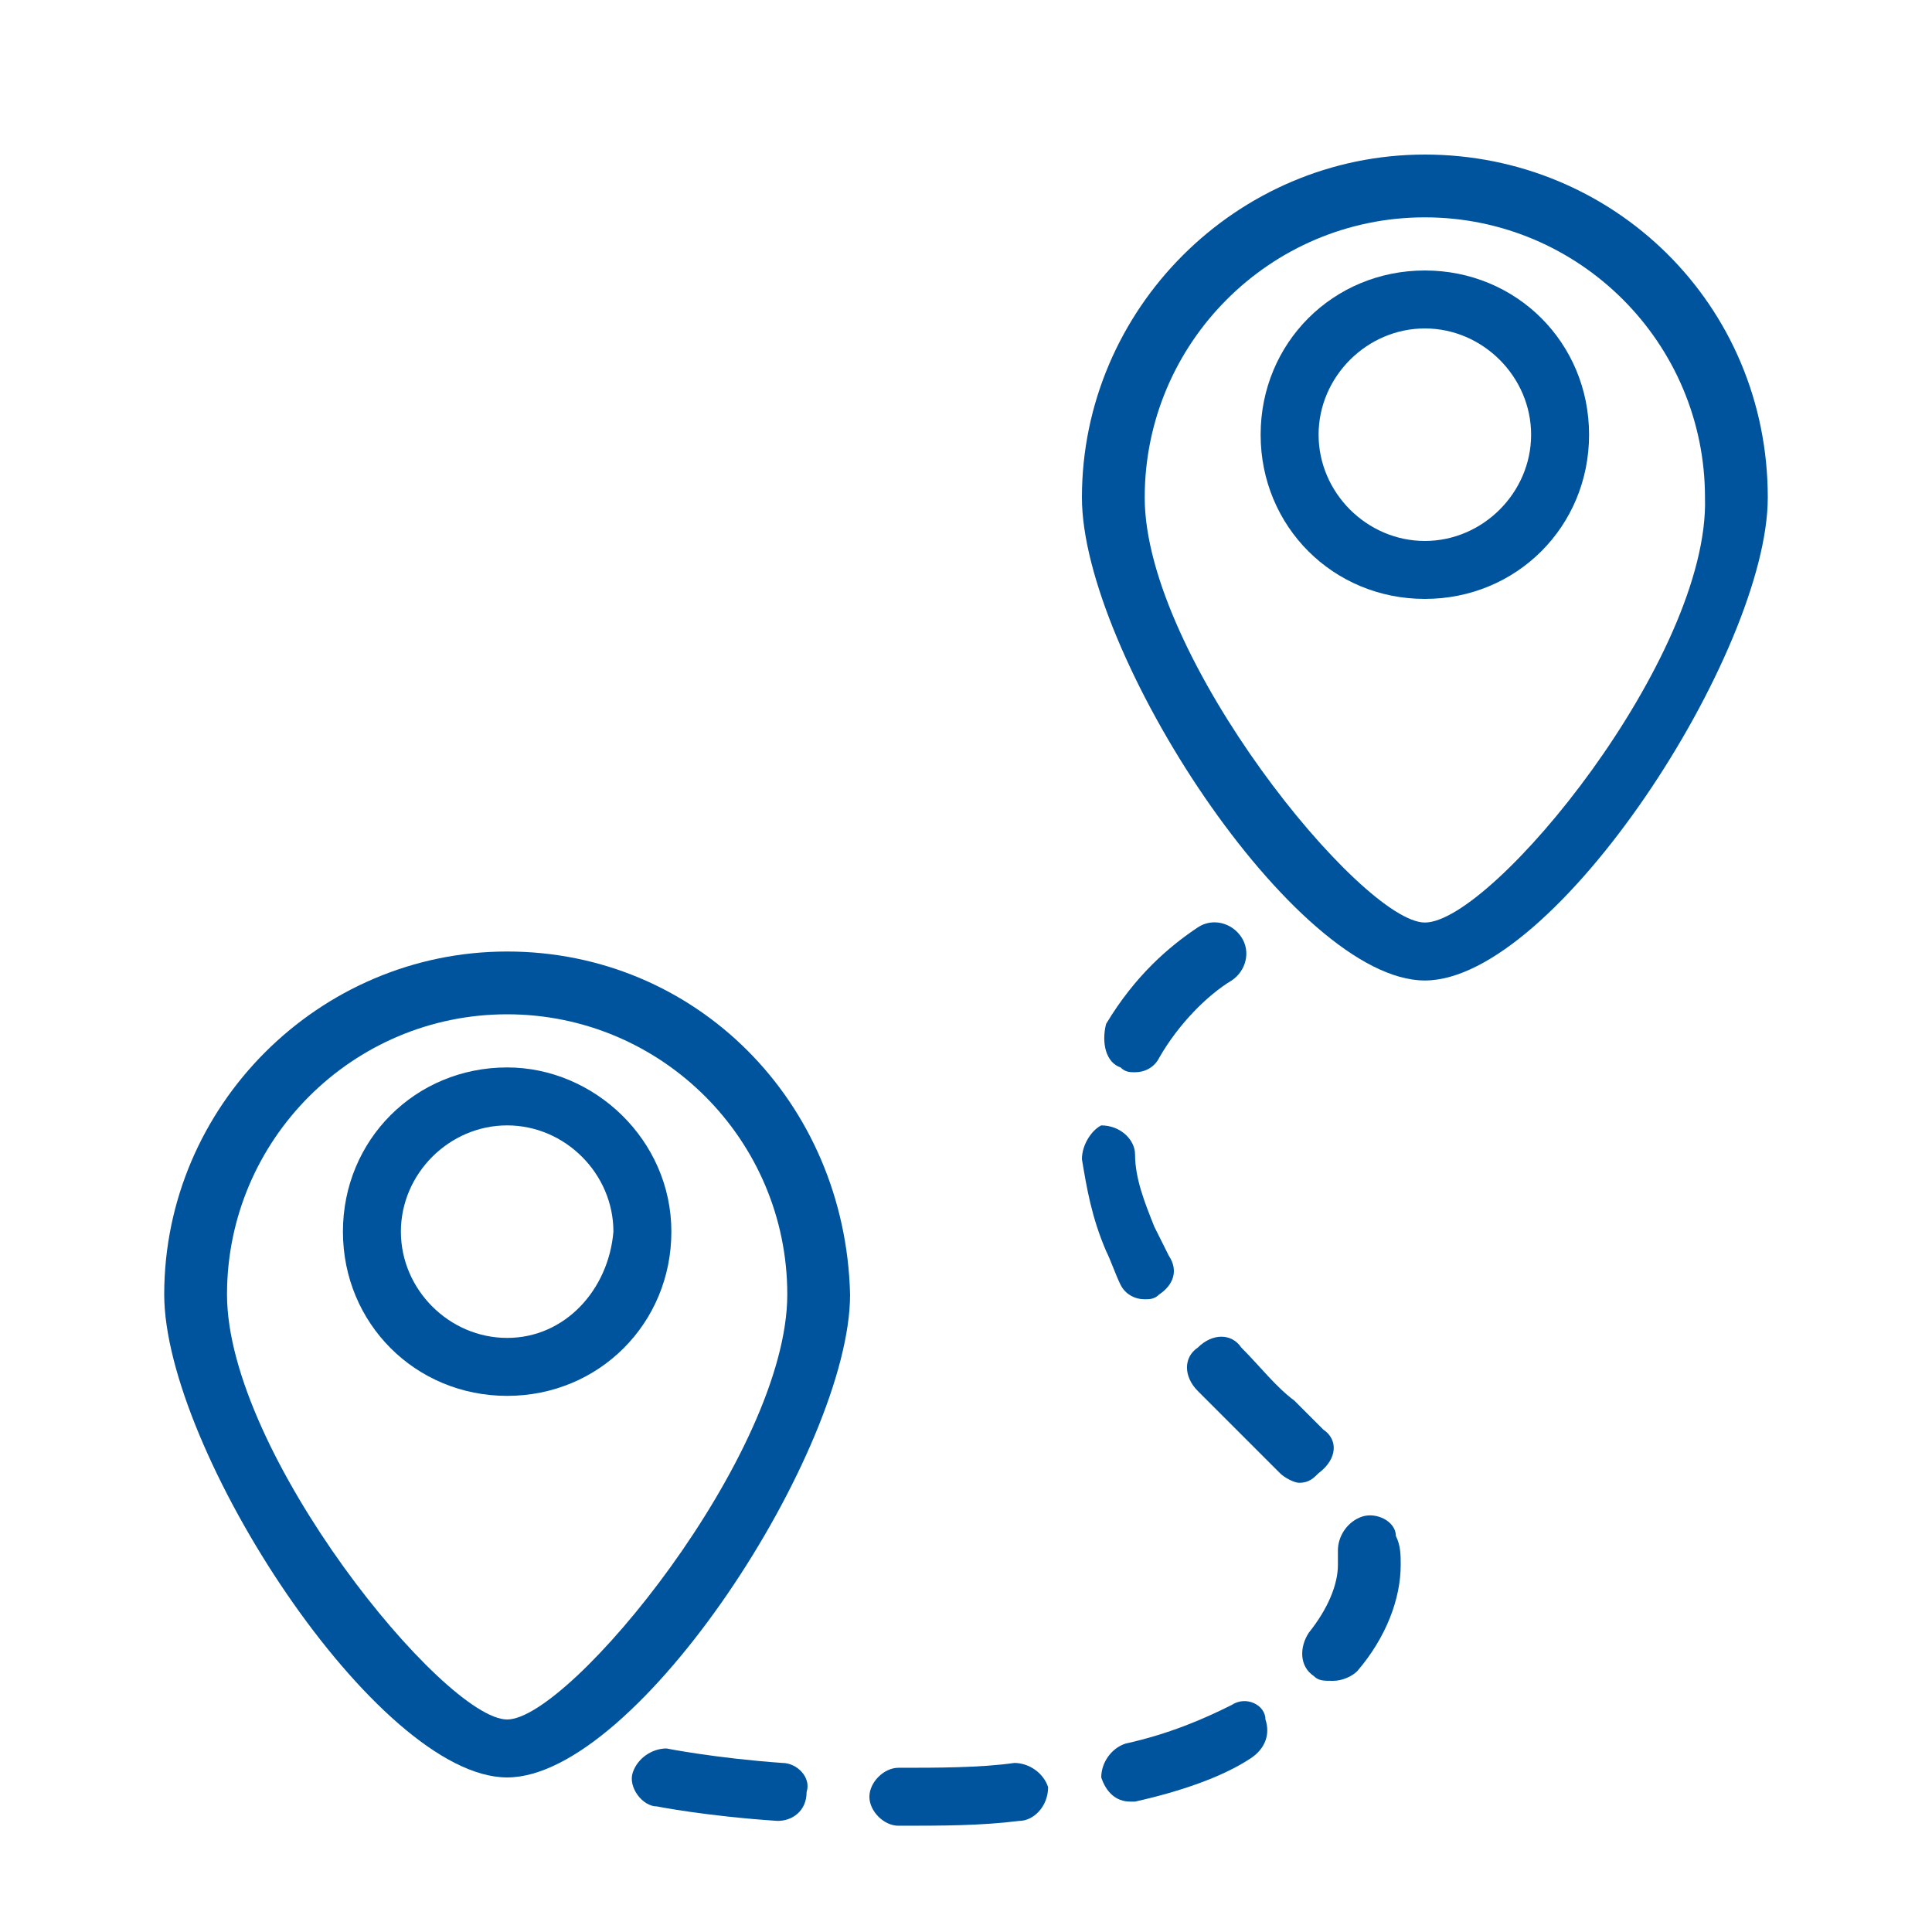
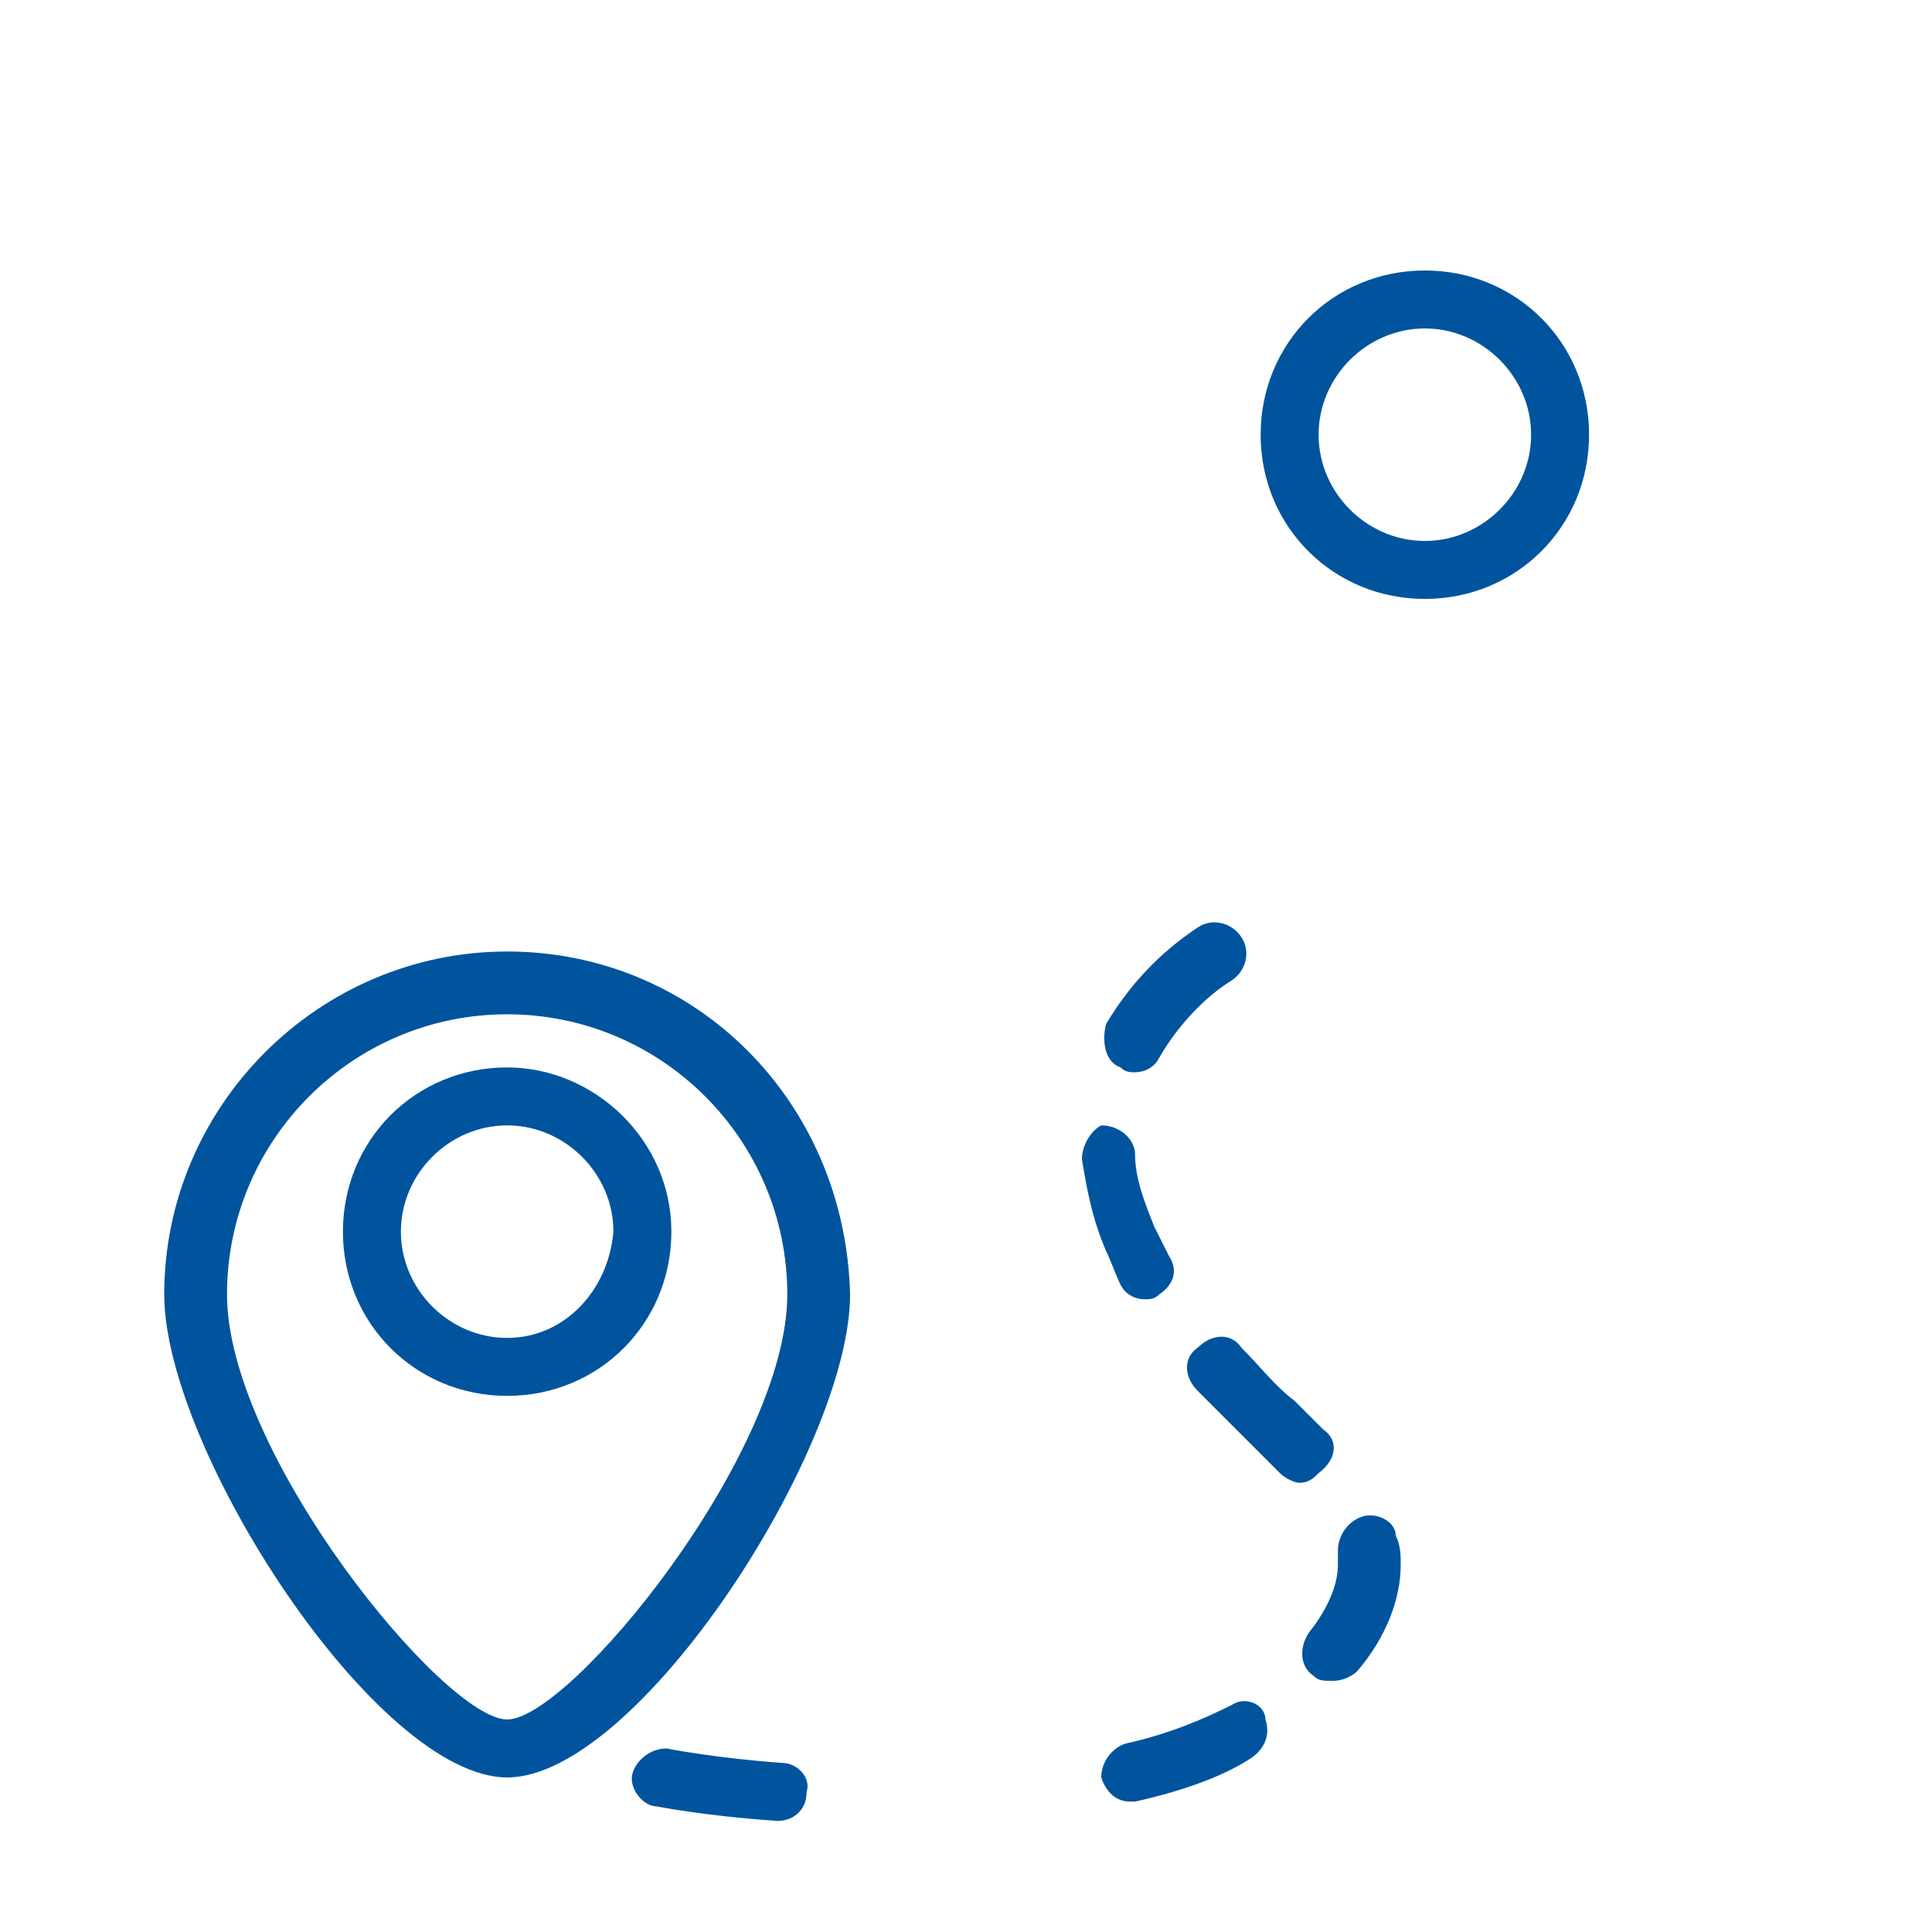
<svg xmlns="http://www.w3.org/2000/svg" version="1.1" id="Calque_1" x="0px" y="0px" viewBox="0 0 40 40" style="enable-background:new 0 0 40 40;" xml:space="preserve">
  <style type="text/css">
	.st0{fill:#00549D;}
</style>
  <g id="guide">
</g>
  <g id="Layer_2">
    <g>
      <g>
        <g>
-           <path class="st0" d="M29.5,3.2c-3.9,0-7.1,3.2-7.1,7.1c0,3.2,4.4,10,7.1,10s7.1-6.8,7.1-10C36.6,6.3,33.4,3.2,29.5,3.2z       M29.5,19.1c-1.3,0-5.8-5.5-5.8-8.8c0-3.2,2.6-5.8,5.8-5.8s5.8,2.6,5.8,5.8C35.4,13.6,30.9,19.1,29.5,19.1z" />
          <path class="st0" d="M10.5,19.7c-3.9,0-7.1,3.2-7.1,7.1c0,3.2,4.4,10,7.1,10s7.1-6.8,7.1-10C17.5,22.8,14.4,19.7,10.5,19.7z       M10.5,35.6c-1.3,0-5.8-5.5-5.8-8.8c0-3.2,2.6-5.8,5.8-5.8s5.8,2.6,5.8,5.8C16.3,30.1,11.8,35.6,10.5,35.6z" />
          <path class="st0" d="M29.5,5.6c-1.9,0-3.4,1.5-3.4,3.4s1.5,3.4,3.4,3.4s3.4-1.5,3.4-3.4S31.4,5.6,29.5,5.6z M29.5,11.2      c-1.2,0-2.2-1-2.2-2.2s1-2.2,2.2-2.2s2.2,1,2.2,2.2S30.7,11.2,29.5,11.2z" />
          <path class="st0" d="M10.5,22.1c-1.9,0-3.4,1.5-3.4,3.4s1.5,3.4,3.4,3.4s3.4-1.5,3.4-3.4S12.3,22.1,10.5,22.1z M10.5,27.7      c-1.2,0-2.2-1-2.2-2.2c0-1.2,1-2.2,2.2-2.2s2.2,1,2.2,2.2C12.6,26.7,11.7,27.7,10.5,27.7z" />
          <path class="st0" d="M27.4,29.6c-0.2-0.2-0.4-0.4-0.6-0.6c-0.4-0.3-0.7-0.7-1.1-1.1c-0.2-0.3-0.6-0.3-0.9,0      c-0.3,0.2-0.3,0.6,0,0.9c0.4,0.4,0.8,0.8,1.1,1.1c0.2,0.2,0.4,0.4,0.6,0.6c0.1,0.1,0.3,0.2,0.4,0.2c0.2,0,0.3-0.1,0.4-0.2      C27.7,30.2,27.7,29.8,27.4,29.6z" />
          <path class="st0" d="M25.5,35.3c-0.6,0.3-1.3,0.6-2.2,0.8c-0.3,0.1-0.5,0.4-0.5,0.7c0.1,0.3,0.3,0.5,0.6,0.5c0,0,0.1,0,0.1,0      c0.9-0.2,1.8-0.5,2.4-0.9c0.3-0.2,0.4-0.5,0.3-0.8C26.2,35.3,25.8,35.1,25.5,35.3z" />
          <path class="st0" d="M28.2,31.4c-0.3,0.1-0.5,0.4-0.5,0.7c0,0.1,0,0.2,0,0.3c0,0.4-0.2,0.9-0.6,1.4c-0.2,0.3-0.2,0.7,0.1,0.9      c0.1,0.1,0.2,0.1,0.4,0.1c0.2,0,0.4-0.1,0.5-0.2c0.6-0.7,0.9-1.5,0.9-2.2c0-0.2,0-0.4-0.1-0.6C28.9,31.5,28.5,31.3,28.2,31.4z" />
          <path class="st0" d="M23.2,22.1c0.1,0.1,0.2,0.1,0.3,0.1c0.2,0,0.4-0.1,0.5-0.3c0.4-0.7,1-1.3,1.5-1.6c0.3-0.2,0.4-0.6,0.2-0.9      c-0.2-0.3-0.6-0.4-0.9-0.2c-0.6,0.4-1.3,1-1.9,2C22.8,21.6,22.9,22,23.2,22.1z" />
-           <path class="st0" d="M21,36.5c-0.7,0.1-1.6,0.1-2.4,0.1c-0.3,0-0.6,0.3-0.6,0.6s0.3,0.6,0.6,0.6c0,0,0,0,0,0      c0.9,0,1.7,0,2.5-0.1c0.3,0,0.6-0.3,0.6-0.7C21.6,36.7,21.3,36.5,21,36.5z" />
          <path class="st0" d="M16.2,36.5c-1.4-0.1-2.4-0.3-2.4-0.3c-0.3,0-0.6,0.2-0.7,0.5s0.2,0.7,0.5,0.7c0,0,1,0.2,2.5,0.3      c0,0,0,0,0,0c0.3,0,0.6-0.2,0.6-0.6C16.8,36.8,16.5,36.5,16.2,36.5z" />
          <path class="st0" d="M22.4,24c0.1,0.6,0.2,1.2,0.5,1.9c0.1,0.2,0.2,0.5,0.3,0.7c0.1,0.2,0.3,0.3,0.5,0.3c0.1,0,0.2,0,0.3-0.1      c0.3-0.2,0.4-0.5,0.2-0.8c-0.1-0.2-0.2-0.4-0.3-0.6c-0.2-0.5-0.4-1-0.4-1.5c0-0.3-0.3-0.6-0.7-0.6C22.6,23.4,22.4,23.7,22.4,24z      " />
        </g>
      </g>
    </g>
  </g>
</svg>